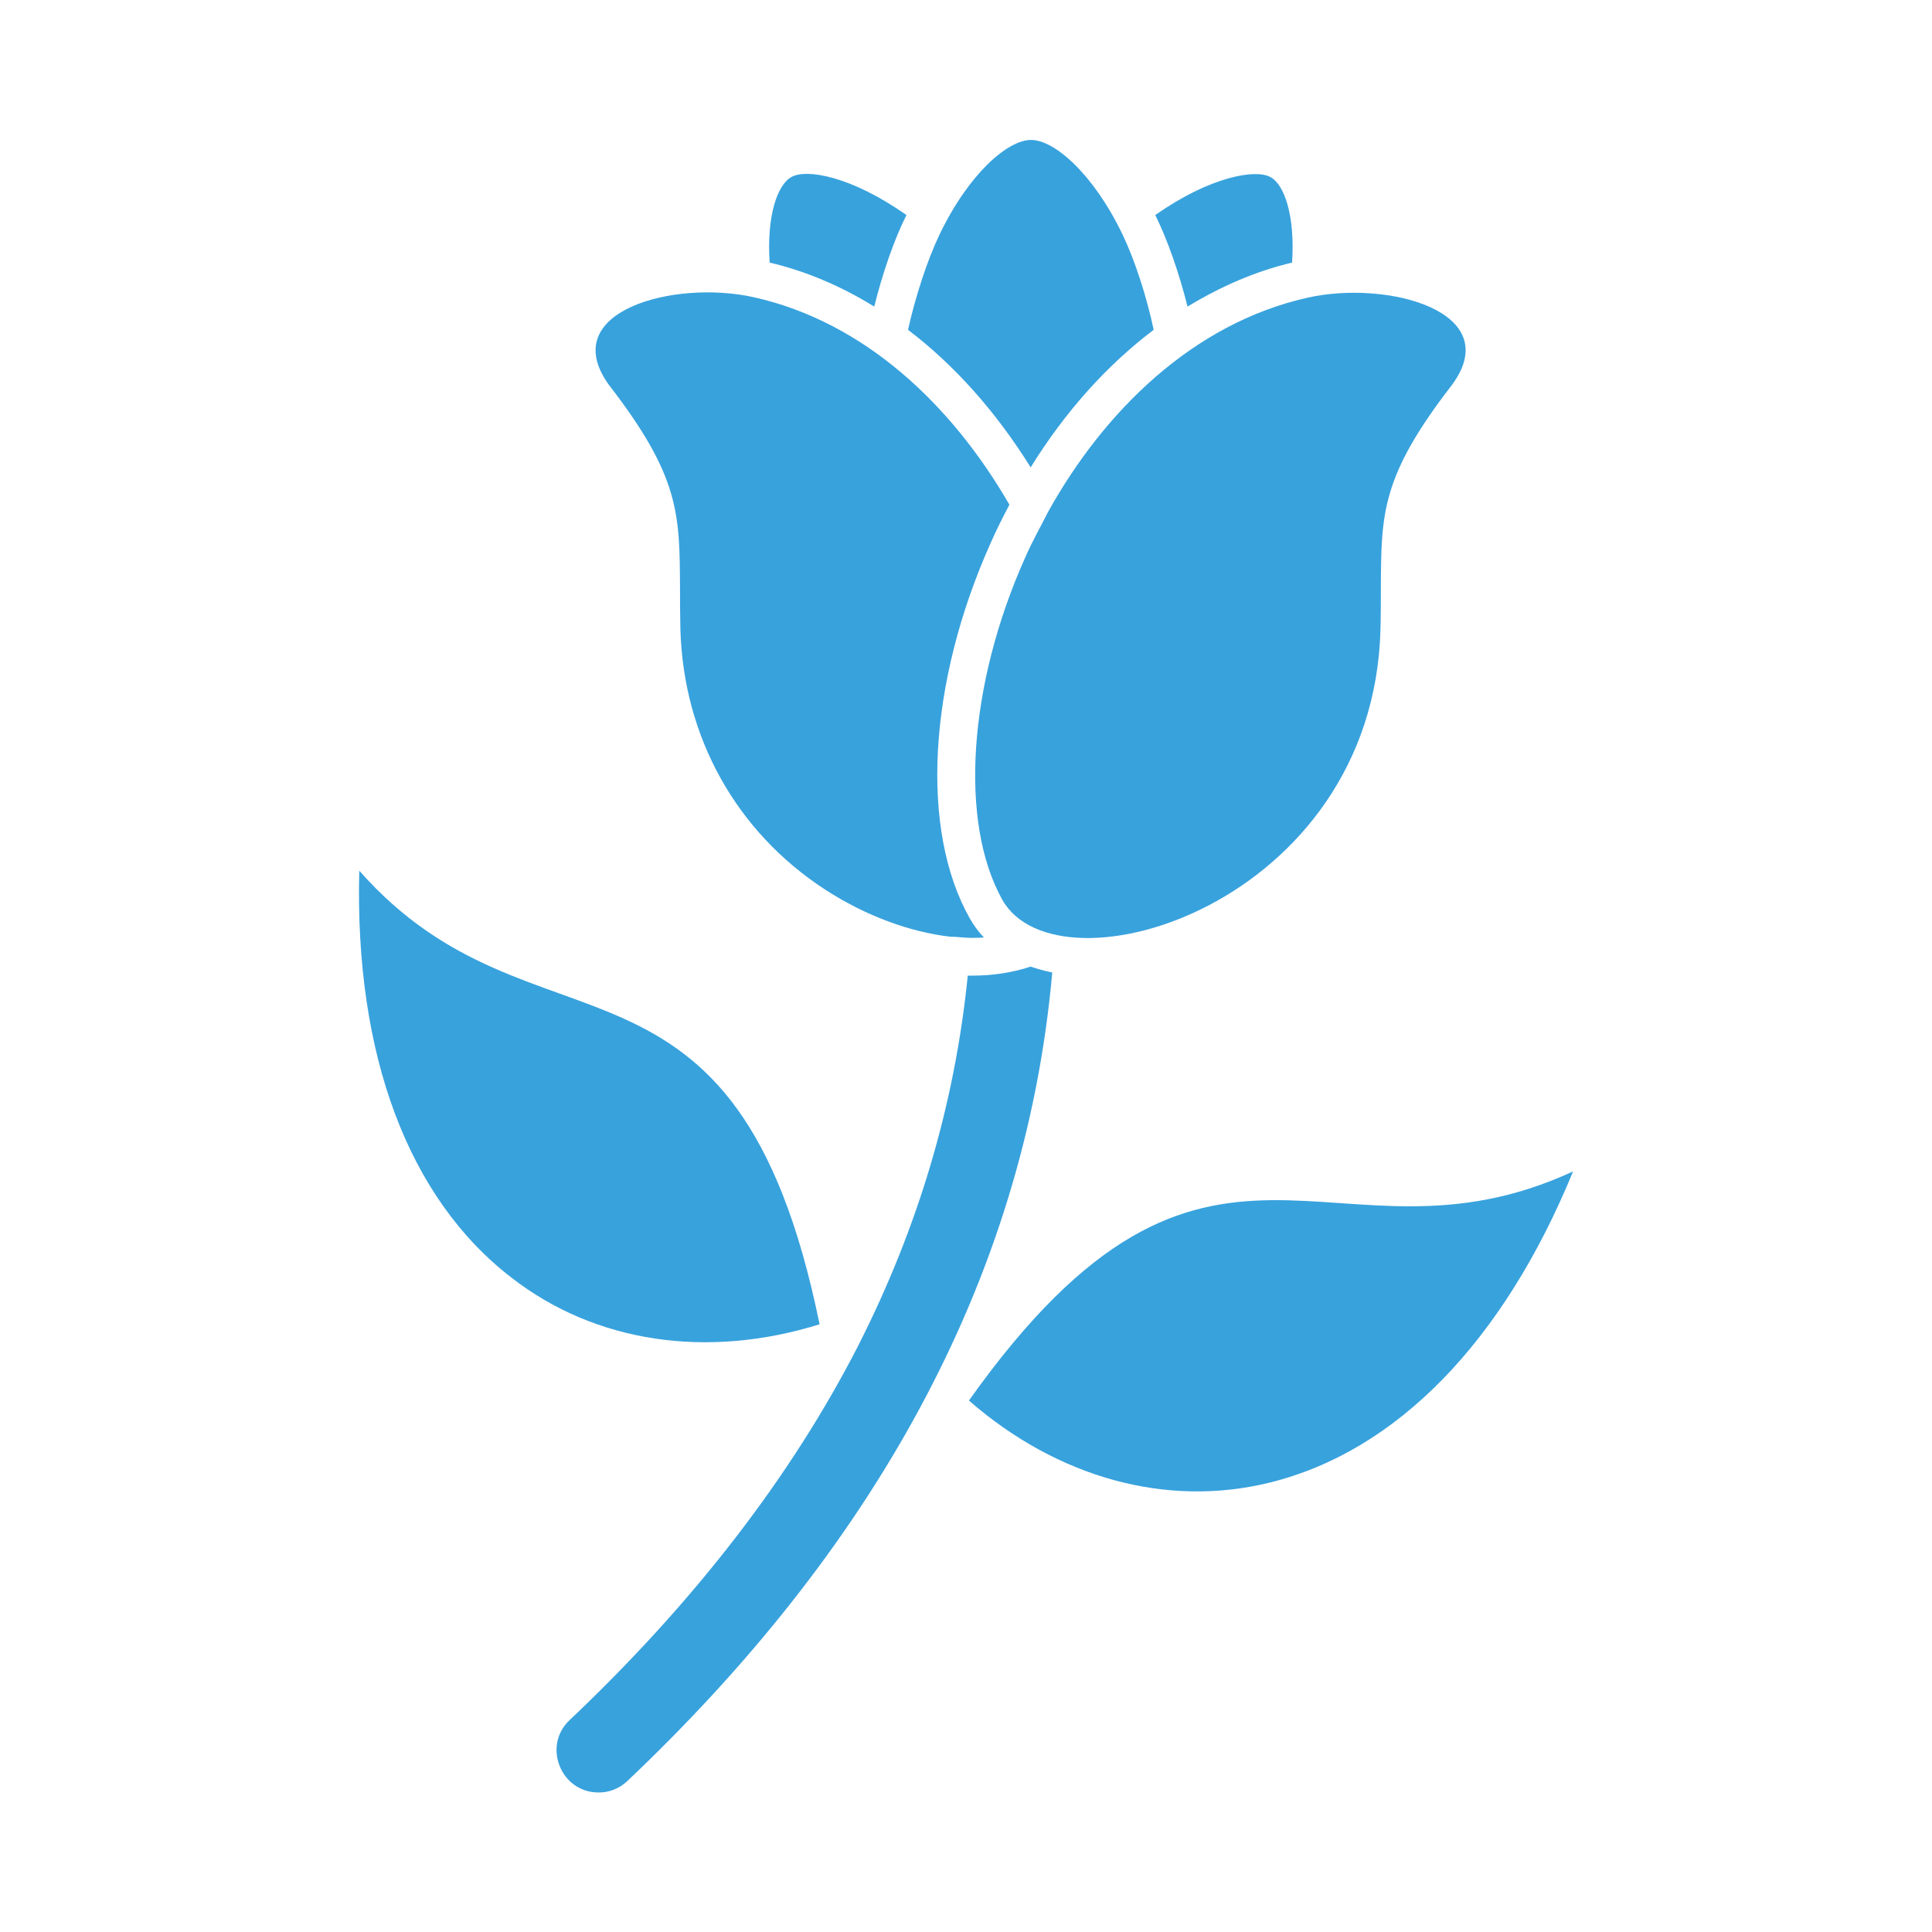
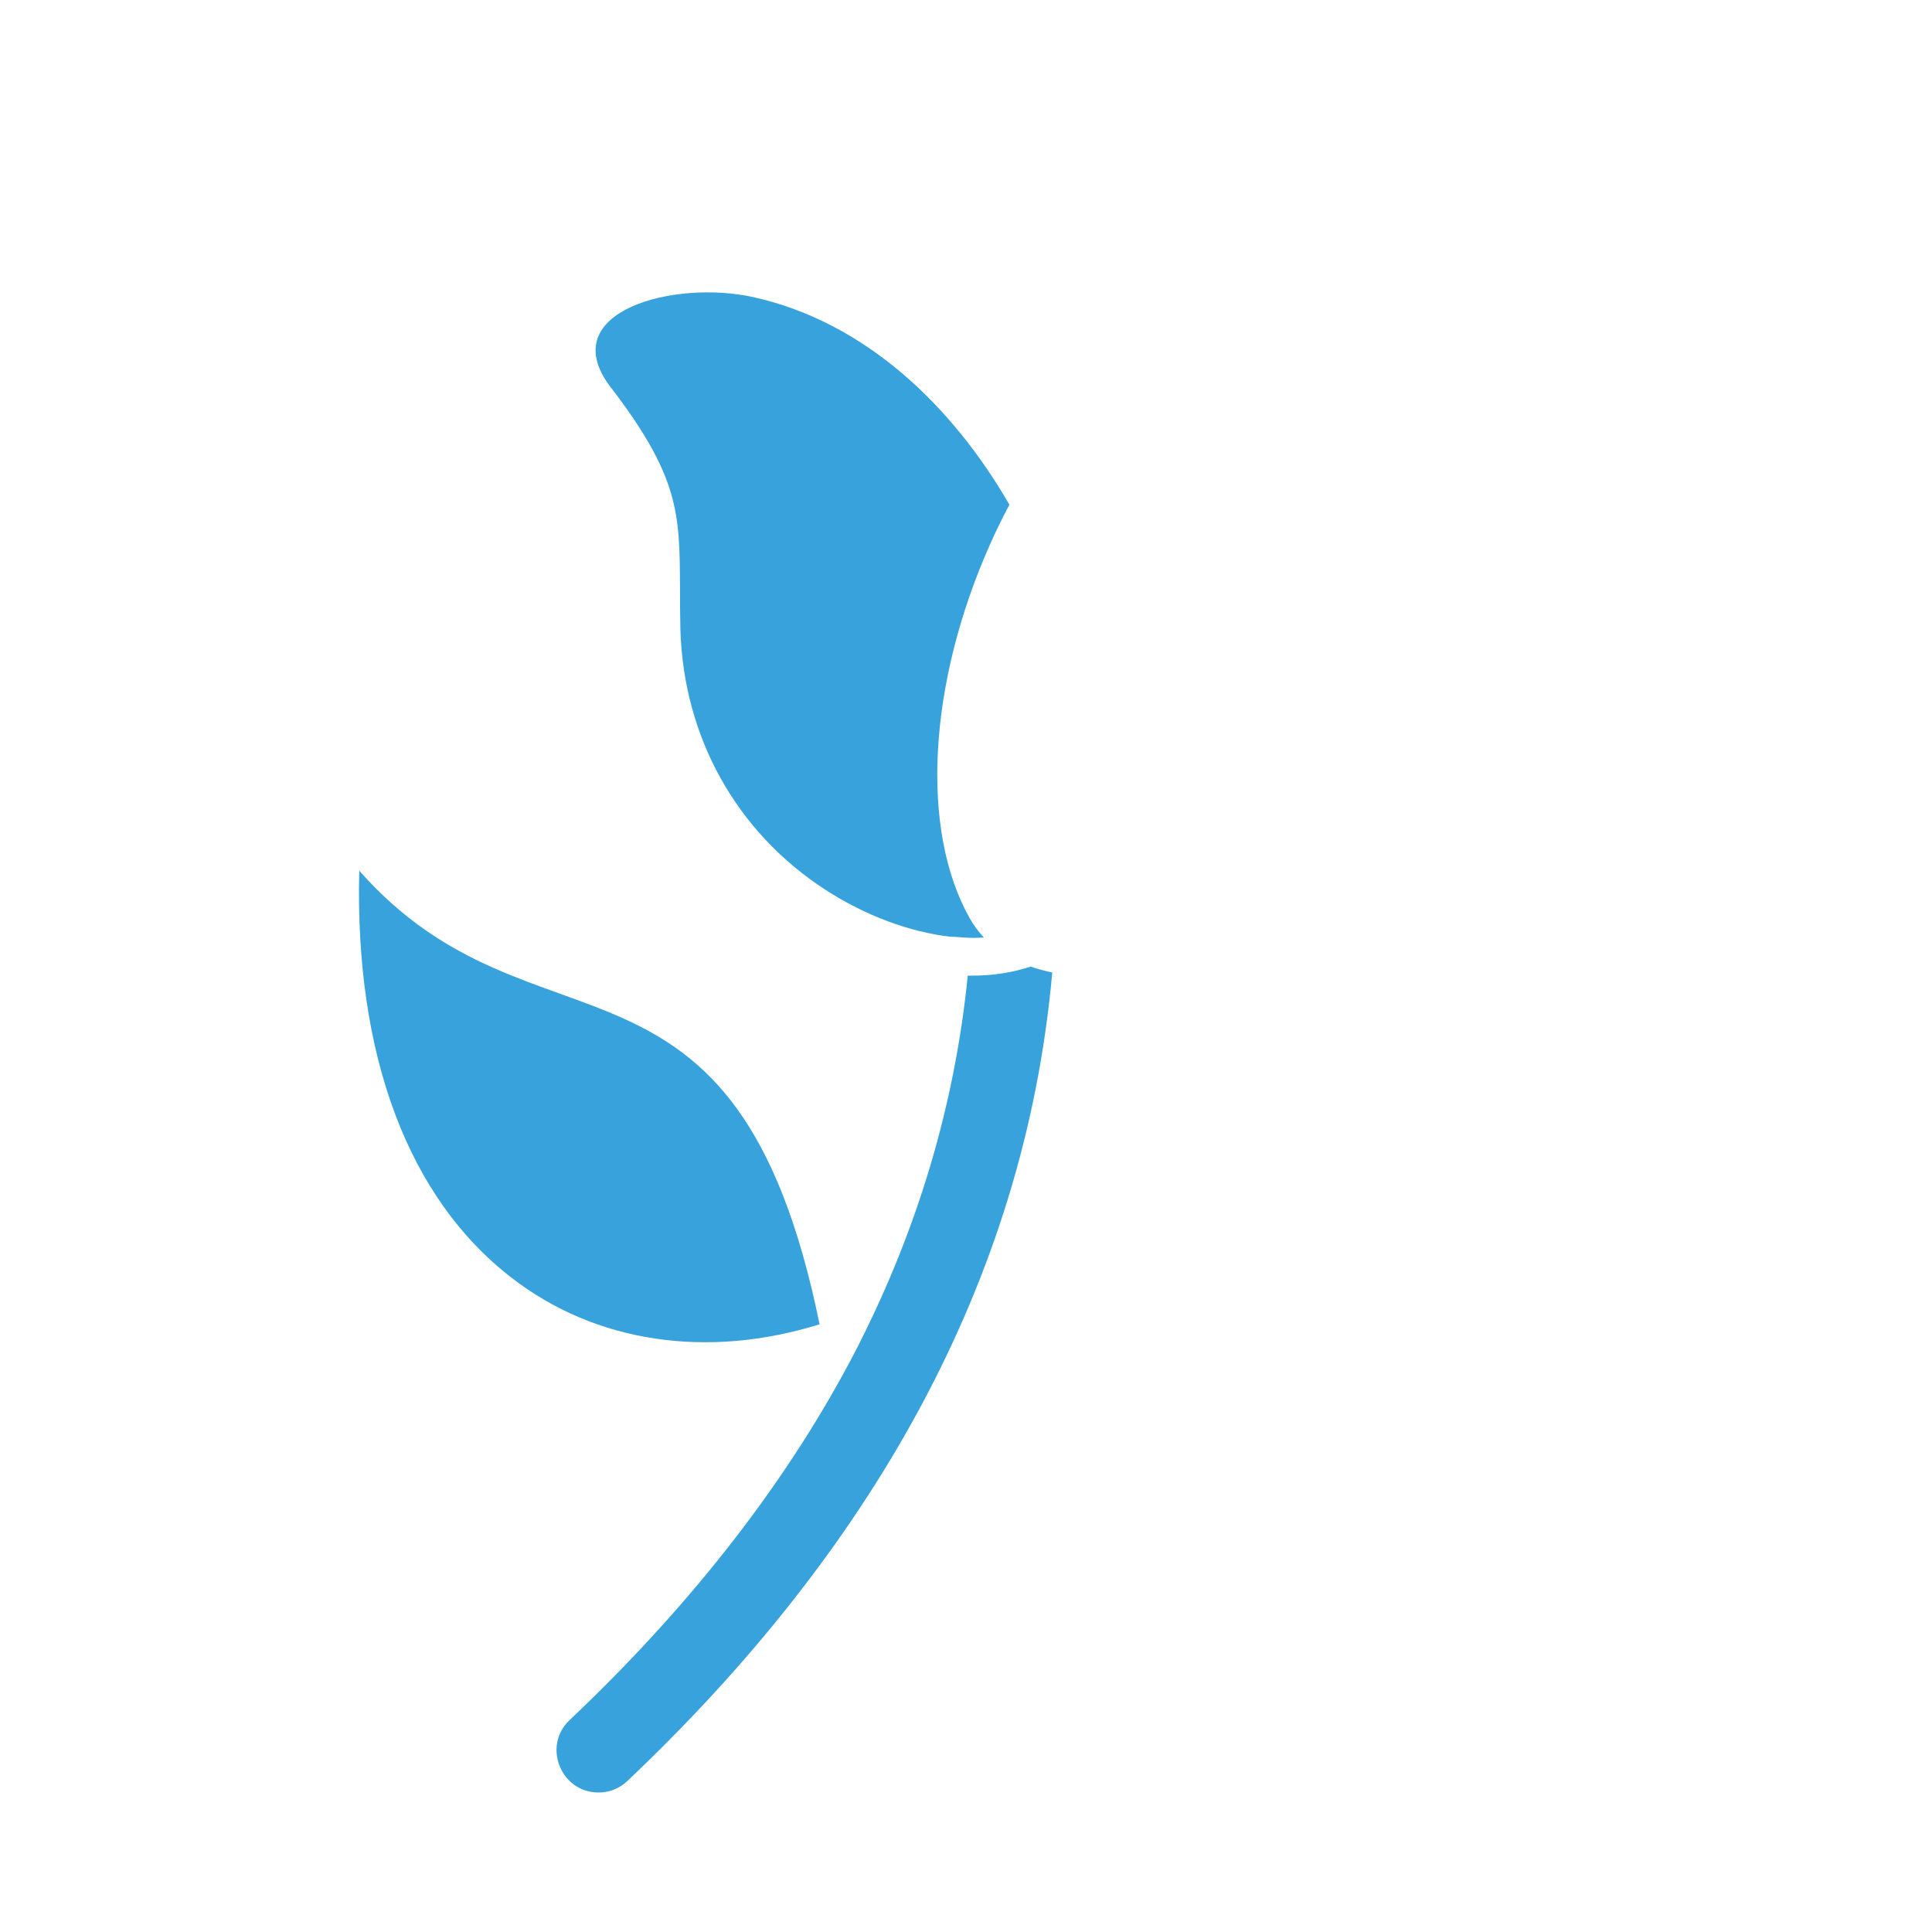
<svg xmlns="http://www.w3.org/2000/svg" width="68" height="68" viewBox="0 0 68 68" fill="none">
-   <path d="M30.77 10.791C31.06 9.629 31.461 8.453 31.904 7.568C29.953 6.198 28.39 5.935 27.864 6.226C27.366 6.489 26.979 7.582 27.089 9.242C28.376 9.546 29.607 10.072 30.77 10.791Z" fill="#38A2DD" />
-   <path d="M36.276 16.45C37.493 14.485 38.96 12.853 40.606 11.608C40.357 10.432 39.942 9.159 39.513 8.26C38.462 6.074 37.092 4.925 36.289 4.925C35.487 4.925 34.117 6.074 33.066 8.26C32.637 9.159 32.222 10.432 31.959 11.608C33.578 12.839 35.044 14.472 36.276 16.45Z" fill="#38A2DD" />
-   <path d="M45.477 9.242C45.587 7.582 45.2 6.475 44.702 6.226C44.176 5.949 42.599 6.212 40.662 7.568C41.105 8.467 41.506 9.629 41.797 10.791C42.959 10.086 44.19 9.546 45.477 9.242Z" fill="#38A2DD" />
-   <path d="M46.042 10.473C41.988 11.373 38.848 14.486 36.883 18.027C36.593 18.608 36.371 18.968 36.067 19.66C34.075 24.129 33.757 28.943 35.278 31.669C37.243 35.155 48.325 31.835 48.588 22.164C48.602 21.611 48.602 21.113 48.602 20.67C48.615 18.069 48.615 16.768 51.106 13.545C53.001 10.971 48.851 9.851 46.042 10.473Z" fill="#38A2DD" />
  <path d="M23.934 20.67C23.934 21.113 23.934 21.611 23.948 22.164C24.059 25.941 25.913 29.275 29.039 31.309C30.464 32.236 32.028 32.803 33.439 32.969C33.785 32.969 34.006 33.038 34.629 32.997C34.435 32.789 34.269 32.568 34.131 32.319C32.374 29.206 32.664 24.032 34.864 19.12C35.072 18.65 35.293 18.207 35.528 17.764C33.508 14.264 30.437 11.331 26.521 10.459C23.713 9.837 19.562 10.957 21.43 13.545C23.92 16.768 23.92 18.069 23.934 20.67Z" fill="#38A2DD" />
  <path d="M36.275 34.021C35.653 34.228 34.961 34.339 34.228 34.339C34.172 34.339 34.117 34.339 34.062 34.339C33.605 38.891 32.304 43.221 30.229 47.316C30.215 47.344 30.201 47.372 30.188 47.399C27.836 51.979 24.432 56.392 20.047 60.543C19.092 61.442 19.728 63.061 21.029 63.089C21.43 63.102 21.804 62.95 22.08 62.687C30.534 54.677 36.054 45.255 37.036 34.228C36.773 34.173 36.51 34.104 36.275 34.021Z" fill="#38A2DD" />
-   <path d="M34.103 49.295C37.23 52.02 41.063 53.072 44.674 52.186C49.142 51.093 52.906 47.233 55.368 41.229C46.915 45.144 42.598 37.327 34.103 49.295Z" fill="#38A2DD" />
  <path d="M28.846 46.611C25.913 32.222 18.802 37.632 12.645 30.645C12.479 37.12 14.36 42.17 18.013 44.978C20.96 47.261 24.889 47.842 28.846 46.611Z" fill="#38A2DD" />
</svg>